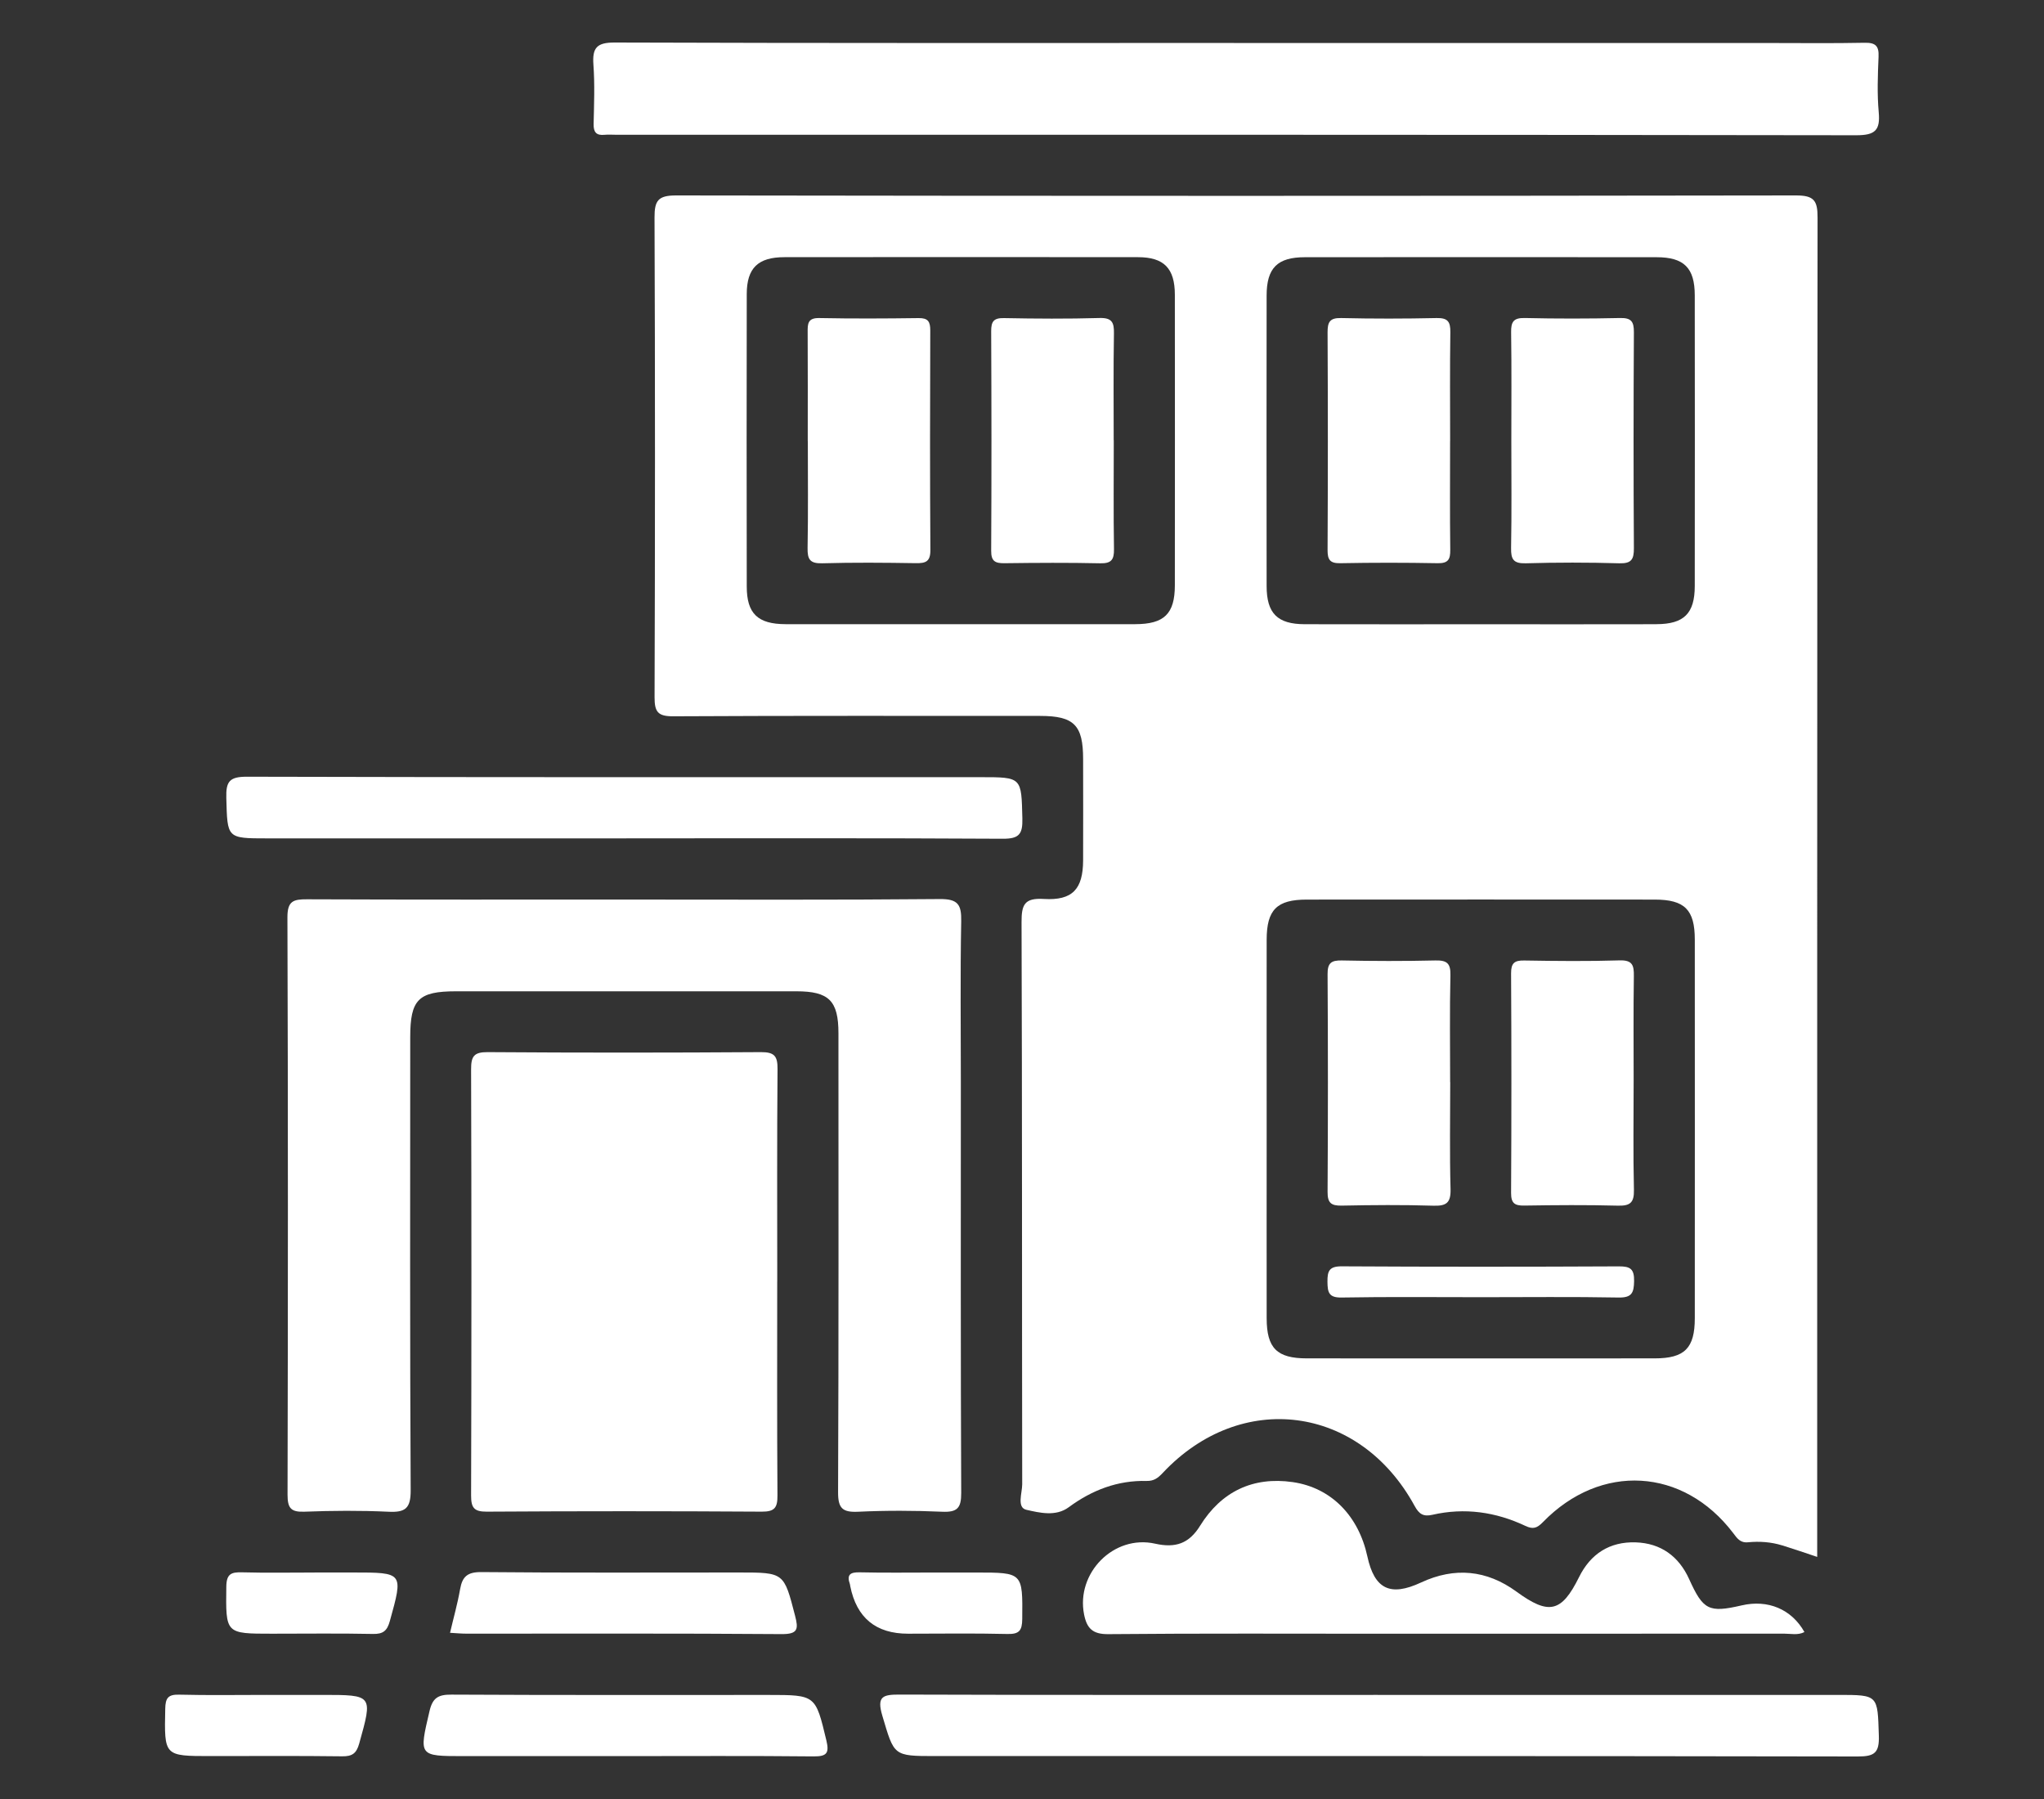
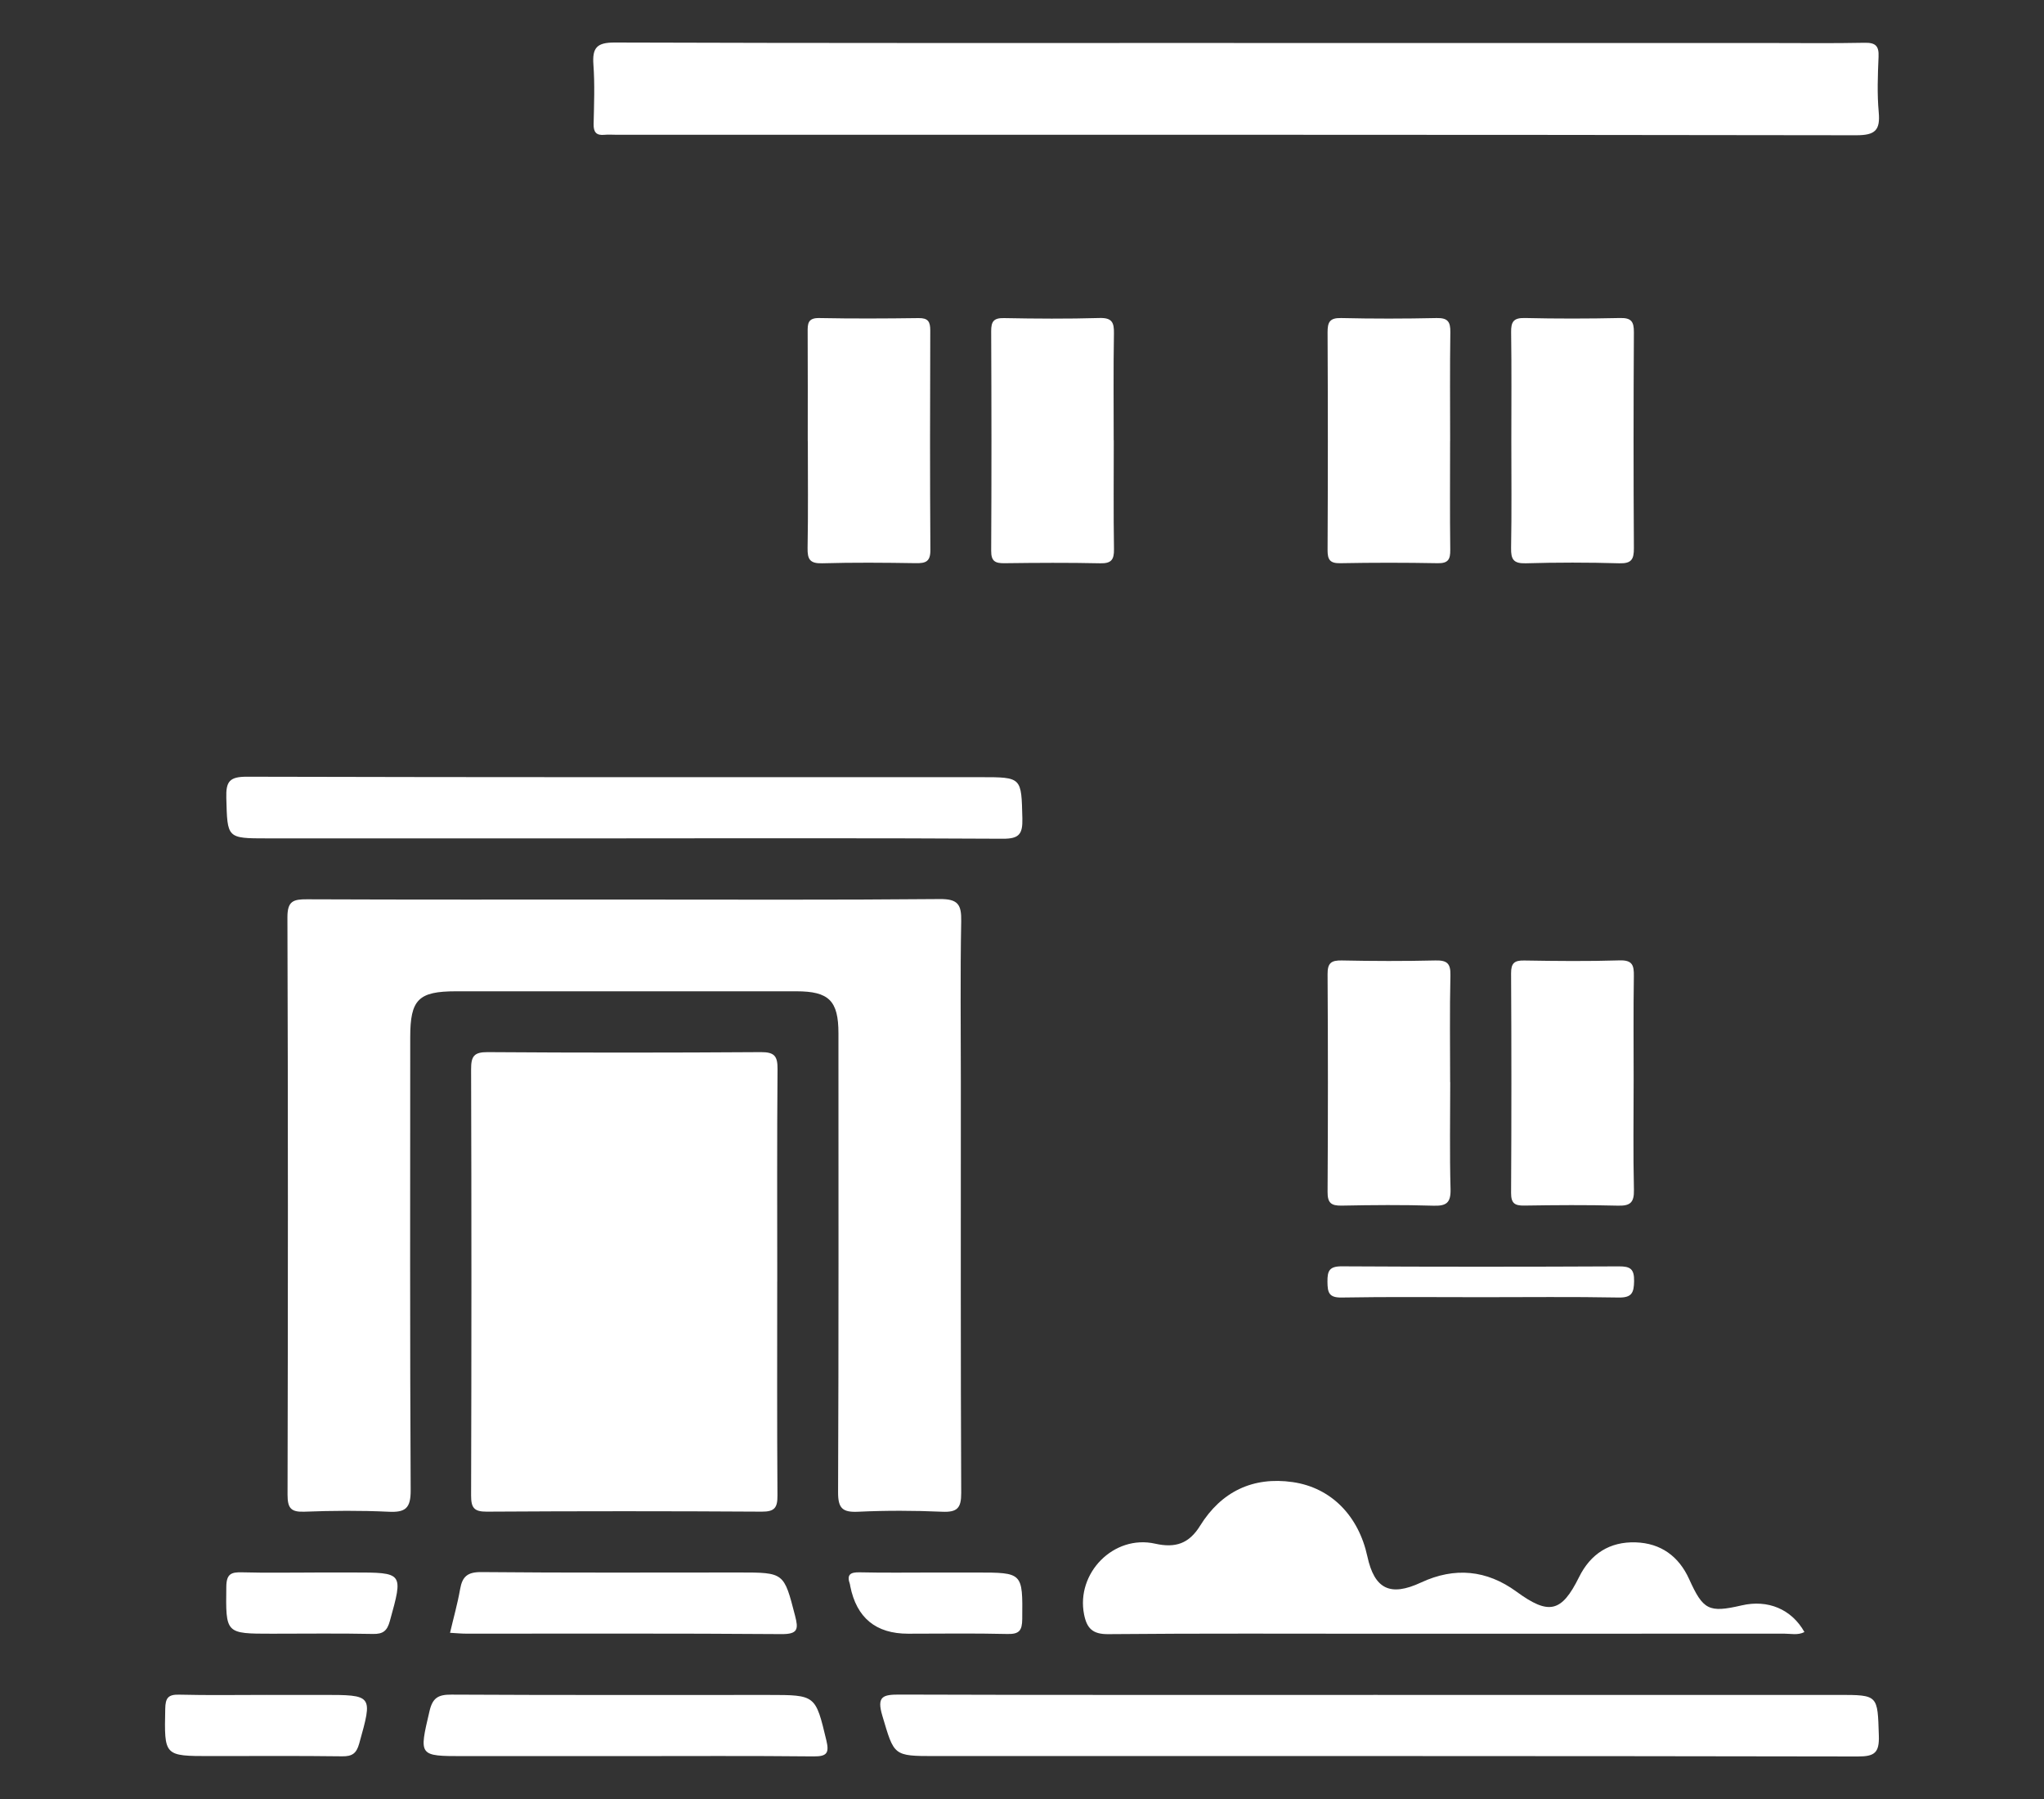
<svg xmlns="http://www.w3.org/2000/svg" id="Ebene_1" viewBox="0 0 500 440">
  <rect x="0" y="0" width="500" height="440" fill="#333333" stroke="none" />
  <defs>
    <style>.cls-1{fill:#fff;stroke-width:0px;}</style>
  </defs>
-   <path class="cls-1" d="M435.94,377.97c-2.71-.84-5.53-1.03-8.33-.76-1.94.19-2.68-.98-3.65-2.26-12.18-16.01-32.39-17.21-46.52-2.68-1.46,1.5-2.43,1.82-4.31.93-7.25-3.42-14.86-4.51-22.75-2.71-2.16.49-3.22-.12-4.34-2.17-13.46-24.69-42.48-28.46-61.61-8.07-1.14,1.21-2.14,2-3.92,1.96-7.12-.17-13.37,2.22-19.09,6.44-3.15,2.32-7.11,1.35-10.34.62-2.41-.55-1.03-4.1-1.03-6.25-.08-45.82,0-91.64-.16-137.46-.02-4.32.72-5.98,5.46-5.69,7.02.42,9.57-2.42,9.6-9.44.03-8.26.01-16.52,0-24.78,0-8.31-2.22-10.54-10.49-10.55-29.92,0-59.85-.07-89.77.09-3.74.02-4.58-1.05-4.57-4.65.13-39.12.14-78.24-.01-117.35-.02-4.15.9-5.39,5.27-5.39,91.33.14,182.65.14,273.98,0,4.4,0,5.26,1.28,5.25,5.4-.11,107.53-.09,215.07-.09,322.6v4.99c-3.31-1.1-5.93-2.01-8.58-2.83ZM309.85,322.42c.01,7.32,2.5,9.81,9.83,9.81,28.37.02,56.74.02,85.1,0,7.32,0,9.8-2.49,9.8-9.83.01-30.86.02-61.72,0-92.58,0-7.33-2.47-9.8-9.82-9.8-28.37-.02-56.74-.02-85.1,0-7.33,0-9.8,2.49-9.81,9.82-.02,15.43,0,30.86,0,46.29,0,15.43-.02,30.86,0,46.29ZM405.23,152.66c6.71-.02,9.34-2.63,9.34-9.34.03-23.69.03-47.38,0-71.07,0-6.72-2.62-9.34-9.34-9.34-28.68-.03-57.36-.03-86.04,0-6.71,0-9.34,2.63-9.35,9.34-.03,23.69-.03,47.38,0,71.07,0,6.71,2.64,9.34,9.34,9.35,14.5.04,28.99.01,43.49.01,14.18,0,28.37.03,42.55-.01ZM277.71,152.66c7.08-.01,9.67-2.54,9.68-9.49.02-23.69.03-47.38,0-71.07,0-6.47-2.66-9.19-9-9.2-28.84-.04-57.67-.03-86.51,0-6.46,0-9.2,2.67-9.21,9-.04,23.85-.04,47.69,0,71.54,0,6.63,2.69,9.2,9.48,9.22,14.18.03,28.37,0,42.55,0,14.34,0,28.68.02,43.02,0Z" />
  <path class="cls-1" d="M152.73,220.01c-25.87,0-51.75.05-77.62-.06-3.37-.02-4.81.43-4.8,4.42.16,47.07.14,94.14.03,141.21,0,3.25.8,4.28,4.12,4.15,6.85-.26,13.72-.31,20.57.01,4.11.2,5.45-.8,5.43-5.24-.2-36.94-.12-73.88-.11-110.82,0-9.23,2-11.23,11.22-11.23,27.74,0,55.49,0,83.23,0,7.98,0,10.3,2.31,10.3,10.27,0,37.41.07,74.81-.09,112.22-.02,3.98,1.09,4.98,4.92,4.8,6.84-.32,13.72-.3,20.57,0,3.67.16,4.65-.91,4.63-4.6-.15-33.51-.09-67.02-.09-100.53,0-13.09-.16-26.19.09-39.28.08-4.08-.78-5.48-5.23-5.44-25.71.24-51.43.12-77.15.12Z" />
  <path class="cls-1" d="M190.13,313.41c0-17.29-.08-34.59.07-51.88.03-3.19-.71-4.22-4.07-4.2-22.28.15-44.55.16-66.83,0-3.38-.02-4.07,1.03-4.06,4.21.11,34.74.1,69.48,0,104.22,0,2.96.67,3.98,3.82,3.96,22.43-.14,44.87-.14,67.3,0,3.17.02,3.84-1.02,3.82-3.97-.12-17.45-.06-34.9-.06-52.34Z" />
  <path class="cls-1" d="M301.86,10.51c-50.49,0-100.98.06-151.46-.11-4.4-.02-5.54,1.27-5.24,5.41.35,4.81.16,9.66.05,14.49-.05,2.03.65,2.88,2.69,2.67.93-.09,1.87-.01,2.8-.01,101.13,0,202.26-.04,303.39.12,4.63,0,5.88-1.23,5.48-5.65-.41-4.48-.23-9.04-.04-13.55.12-2.66-.75-3.47-3.41-3.42-7.79.16-15.58.06-23.37.06-43.63,0-87.26,0-130.89,0Z" />
  <path class="cls-1" d="M337,414.54c-38.96,0-77.91.05-116.87-.08-4.15-.01-5.72.39-4.29,5.19,2.91,9.77,2.62,9.85,12.84,9.85,75.27,0,150.53-.04,225.8.1,4.08,0,5.25-.91,5.12-5.08-.32-9.97-.09-9.98-9.93-9.98-37.55,0-75.11,0-112.66,0Z" />
  <path class="cls-1" d="M441.4,399.17c-3.14-5.59-8.93-8.02-15.37-6.52-8.03,1.86-9.41,1.14-12.83-6.42-2.54-5.62-6.96-8.8-13.09-9-6.33-.2-11.02,2.78-13.85,8.51-4.29,8.67-7.4,9.32-15.31,3.54-7.28-5.31-15.12-6.06-23.34-2.23-7.53,3.51-11.39,1.63-13.13-6.39-2.14-9.87-8.81-16.81-18.28-18.17-9.71-1.39-17.45,2.32-22.63,10.67-2.71,4.38-6.02,5.51-11.01,4.39-10.15-2.27-19.4,7.23-17.37,17.34.67,3.34,2.06,4.83,5.89,4.79,22.73-.21,45.47-.1,68.2-.1,32.39,0,64.78,0,97.16-.02,1.63,0,3.34.44,4.95-.39Z" />
  <path class="cls-1" d="M153.22,205.04c30.69,0,61.38-.08,92.08.1,4,.02,4.88-1.13,4.79-4.93-.25-10.13-.06-10.13-10.23-10.13-59.83,0-119.65.05-179.48-.11-4.27-.01-5.13,1.2-5.02,5.18.27,9.89.08,9.9,9.99,9.9,29.29,0,58.58,0,87.87,0Z" />
  <path class="cls-1" d="M152.75,429.51c15.42,0,30.85-.09,46.27.07,3.26.03,3.86-.83,3.13-3.89-2.67-11.12-2.58-11.14-14.17-11.14-25.86,0-51.72.06-77.58-.08-3.2-.02-4.58.79-5.33,4.02-2.59,11.05-2.72,11.02,8.43,11.02,13.09,0,26.17,0,39.26,0Z" />
  <path class="cls-1" d="M110.09,399.35c1.54.09,2.76.21,3.98.21,25.71.01,51.41-.09,77.11.11,4.08.03,4.14-1.28,3.31-4.49-2.73-10.56-2.65-10.58-13.65-10.58-21.03,0-42.06.1-63.09-.1-3.39-.03-4.66,1.09-5.2,4.18-.61,3.5-1.59,6.94-2.46,10.66Z" />
  <path class="cls-1" d="M65.28,414.54c-7.16,0-14.32.12-21.48-.06-2.71-.07-3.33.87-3.38,3.45-.24,11.57-.32,11.57,11.08,11.57,10.74,0,21.48-.08,32.22.06,2.45.03,3.47-.72,4.14-3.09,3.34-11.95,3.41-11.93-9.04-11.93-4.51,0-9.03,0-13.54,0Z" />
  <path class="cls-1" d="M228.49,384.61c-6.07,0-12.14.09-18.21-.05-2.34-.05-3.19.59-2.38,2.89.05.14.05.31.08.46q2.32,11.66,14.15,11.66c8.09,0,16.19-.13,24.28.07,2.91.07,3.62-.82,3.65-3.67.1-11.36.2-11.36-11.3-11.36-3.42,0-6.85,0-10.27,0Z" />
  <path class="cls-1" d="M76.93,384.61c-5.91,0-11.83.11-17.74-.05-2.64-.07-3.79.39-3.83,3.49-.14,11.53-.27,11.52,11.15,11.52,8.25,0,16.5-.11,24.75.06,2.5.05,3.45-.81,4.1-3.14,3.3-11.91,3.37-11.89-9.09-11.89-3.11,0-6.23,0-9.34,0Z" />
  <path class="cls-1" d="M399.62,264.42c0-8.56-.08-17.13.05-25.69.04-2.61-.32-3.93-3.47-3.84-7.78.24-15.57.16-23.35.03-2.4-.04-3.22.63-3.21,3.13.1,17.9.1,35.81,0,53.71-.01,2.54.88,3.14,3.24,3.1,7.63-.12,15.26-.18,22.88.02,3,.08,4-.73,3.93-3.85-.21-8.87-.07-17.75-.07-26.62Z" />
  <path class="cls-1" d="M354.73,264.67c0-8.72-.13-17.44.07-26.15.07-2.96-.89-3.67-3.7-3.61-7.62.18-15.26.16-22.88,0-2.58-.05-3.49.62-3.47,3.35.11,17.75.11,35.5,0,53.24-.02,2.71.86,3.42,3.46,3.37,7.47-.15,14.95-.21,22.42.02,3.2.1,4.29-.71,4.2-4.08-.24-8.71-.08-17.43-.08-26.15Z" />
  <path class="cls-1" d="M362.3,317.27c11.21,0,22.43-.13,33.63.08,3.26.06,3.75-1.16,3.8-4.02.05-2.96-.92-3.62-3.73-3.6-22.58.11-45.16.12-67.74-.01-3.07-.02-3.57,1.09-3.54,3.78.03,2.57.3,3.91,3.47,3.85,11.36-.2,22.73-.08,34.1-.08Z" />
  <path class="cls-1" d="M369.7,107.9c0,8.72.1,17.44-.06,26.15-.05,2.78.6,3.8,3.59,3.72,7.62-.22,15.26-.22,22.88,0,3.01.09,3.59-.99,3.57-3.74-.11-17.59-.1-35.19,0-52.78.01-2.57-.61-3.53-3.35-3.47-7.78.17-15.57.18-23.35,0-2.77-.06-3.37.95-3.33,3.49.13,8.87.05,17.75.05,26.62Z" />
  <path class="cls-1" d="M354.73,107.88c0-8.87-.08-17.75.05-26.62.04-2.58-.63-3.53-3.36-3.47-7.78.17-15.57.18-23.35,0-2.78-.06-3.33.97-3.32,3.5.09,17.75.09,35.5,0,53.24-.01,2.37.59,3.27,3.11,3.22,7.94-.15,15.88-.15,23.82,0,2.57.05,3.11-.93,3.08-3.26-.11-8.87-.04-17.75-.04-26.62Z" />
  <path class="cls-1" d="M272.43,107.69c0-8.72-.09-17.44.06-26.15.05-2.71-.5-3.85-3.55-3.76-7.78.22-15.57.17-23.35.02-2.5-.05-3.14.81-3.13,3.21.08,17.9.1,35.81,0,53.71-.02,2.62,1.04,3.06,3.31,3.03,7.78-.1,15.57-.15,23.35.02,2.7.06,3.42-.84,3.38-3.45-.14-8.87-.05-17.75-.05-26.62Z" />
  <path class="cls-1" d="M197.61,107.89c0,8.72.1,17.44-.06,26.15-.05,2.77.58,3.81,3.58,3.73,7.62-.22,15.26-.15,22.88-.03,2.43.04,3.6-.36,3.58-3.23-.12-17.9-.09-35.81-.03-53.71,0-2.15-.54-3.03-2.86-3-8.09.11-16.19.15-24.29-.01-2.84-.06-2.86,1.43-2.84,3.48.05,8.87.02,17.75.02,26.62Z" />
</svg>